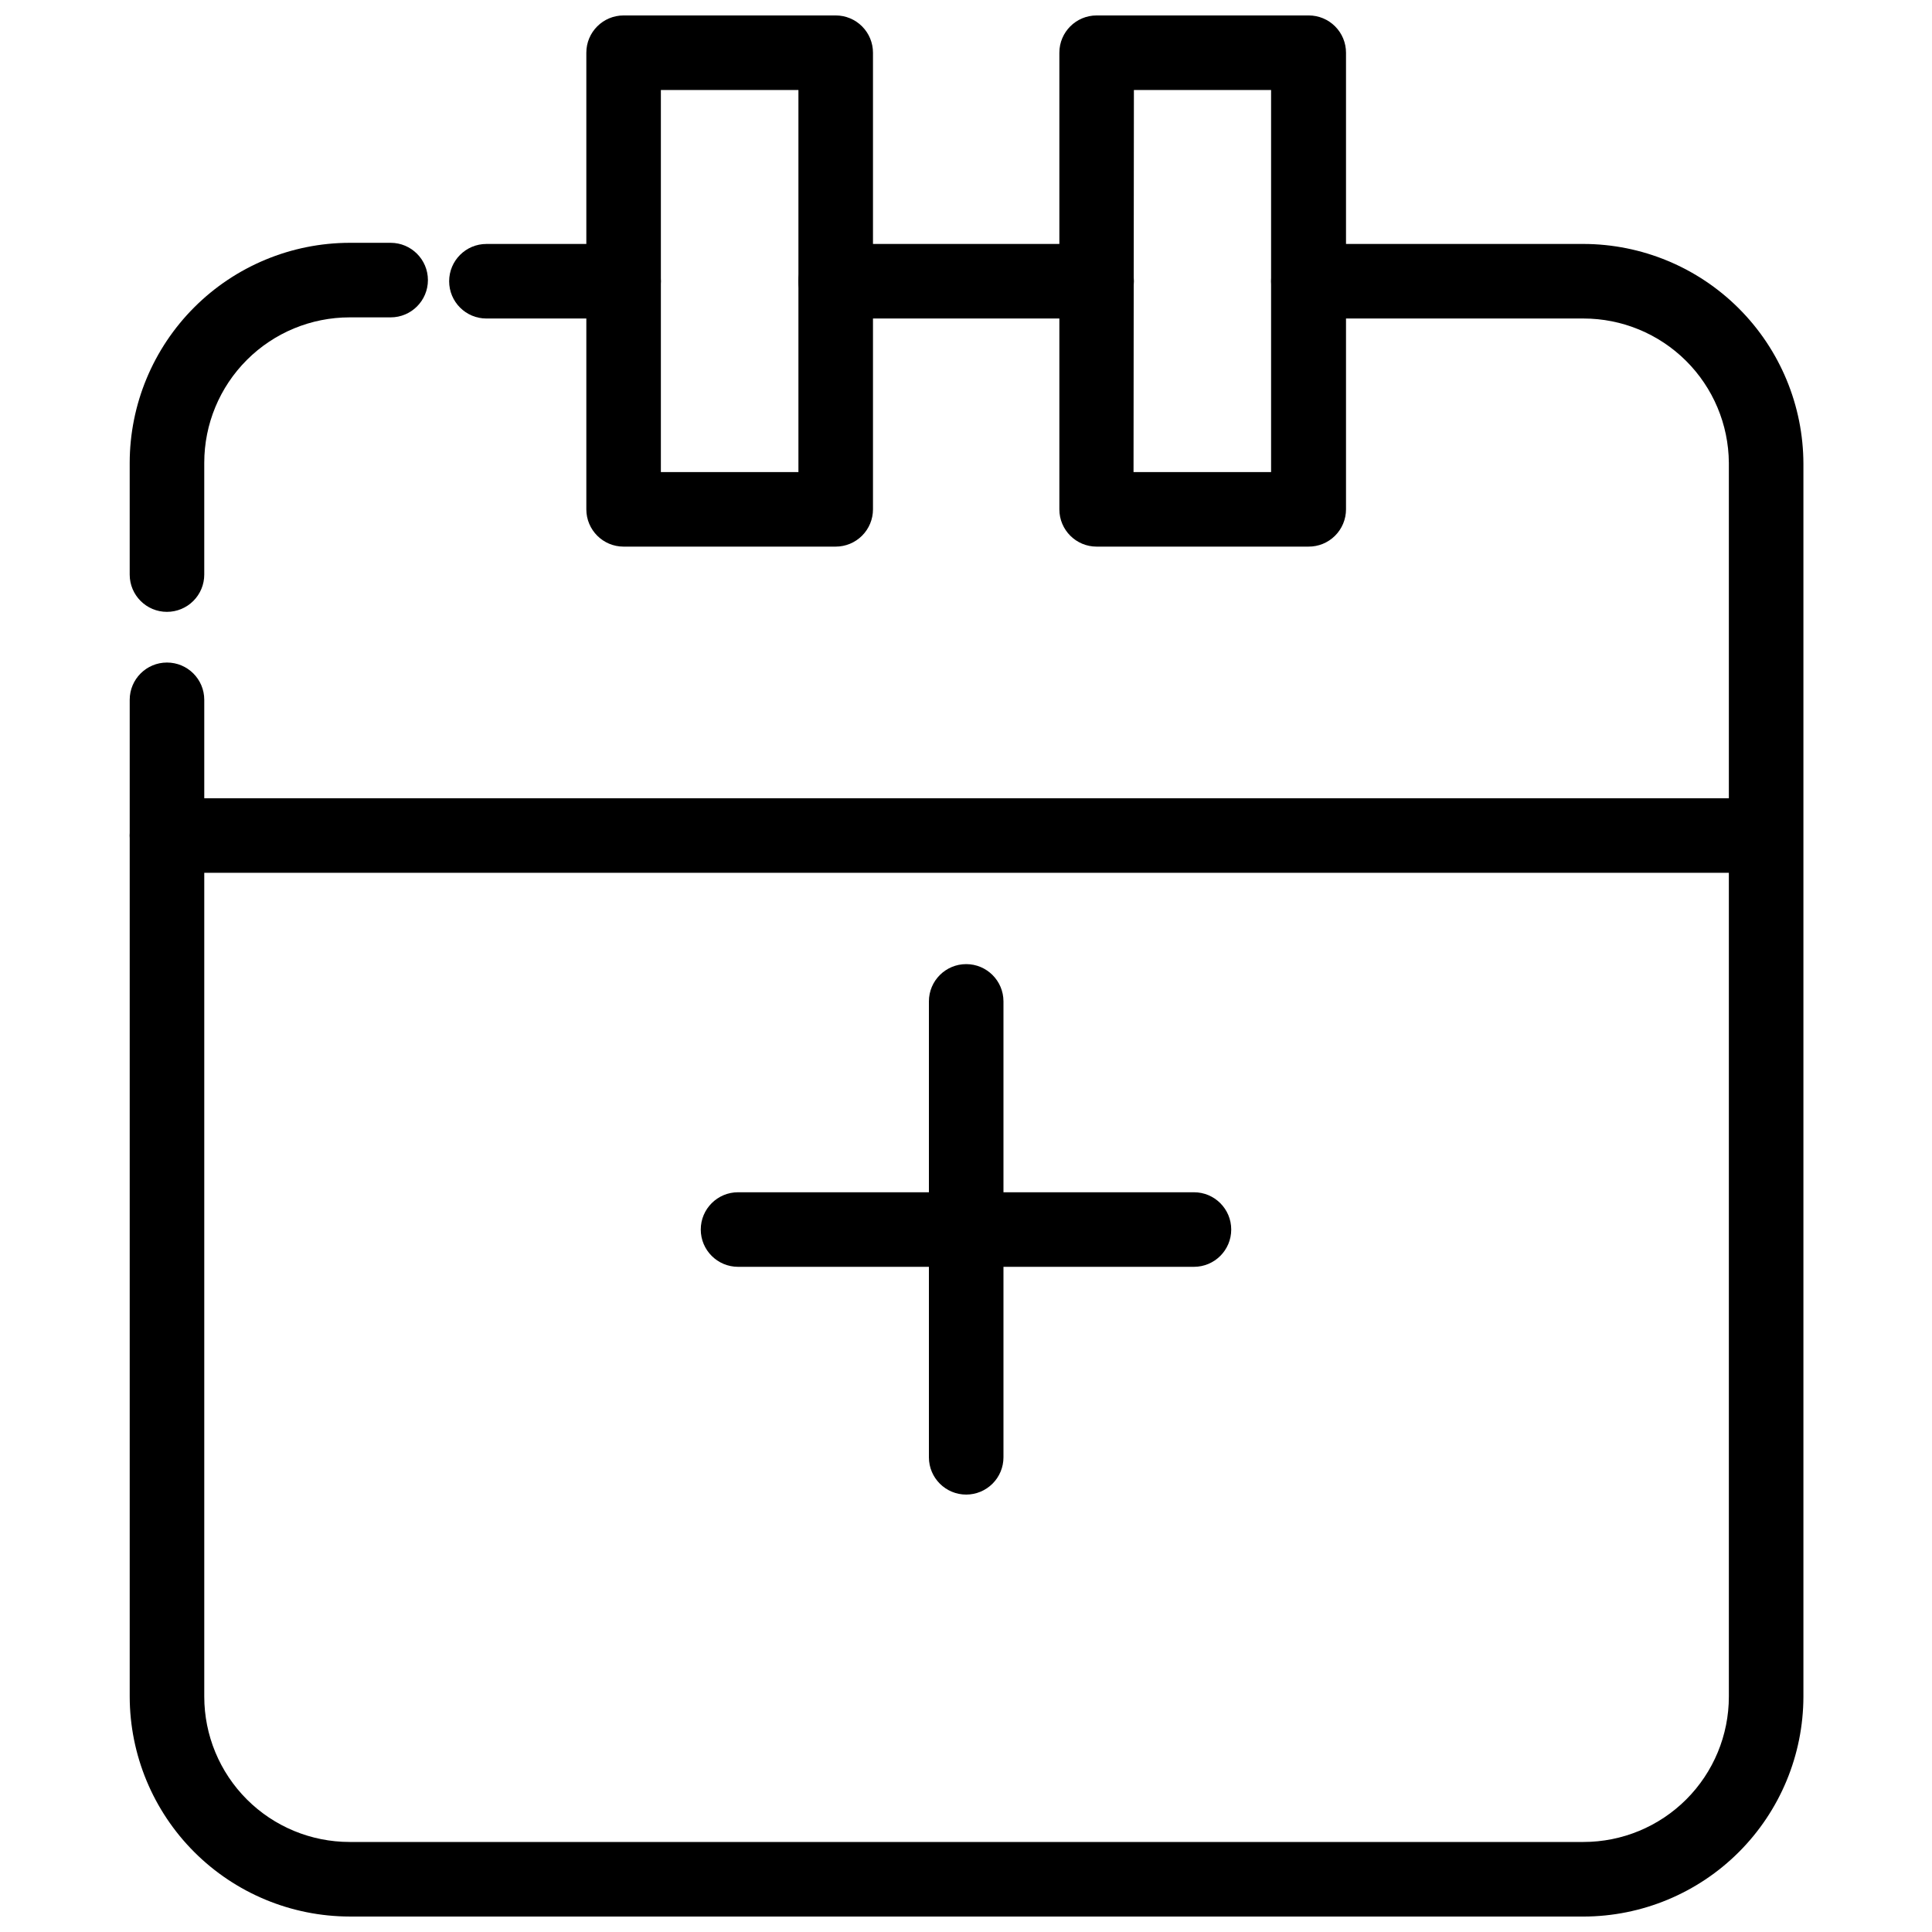
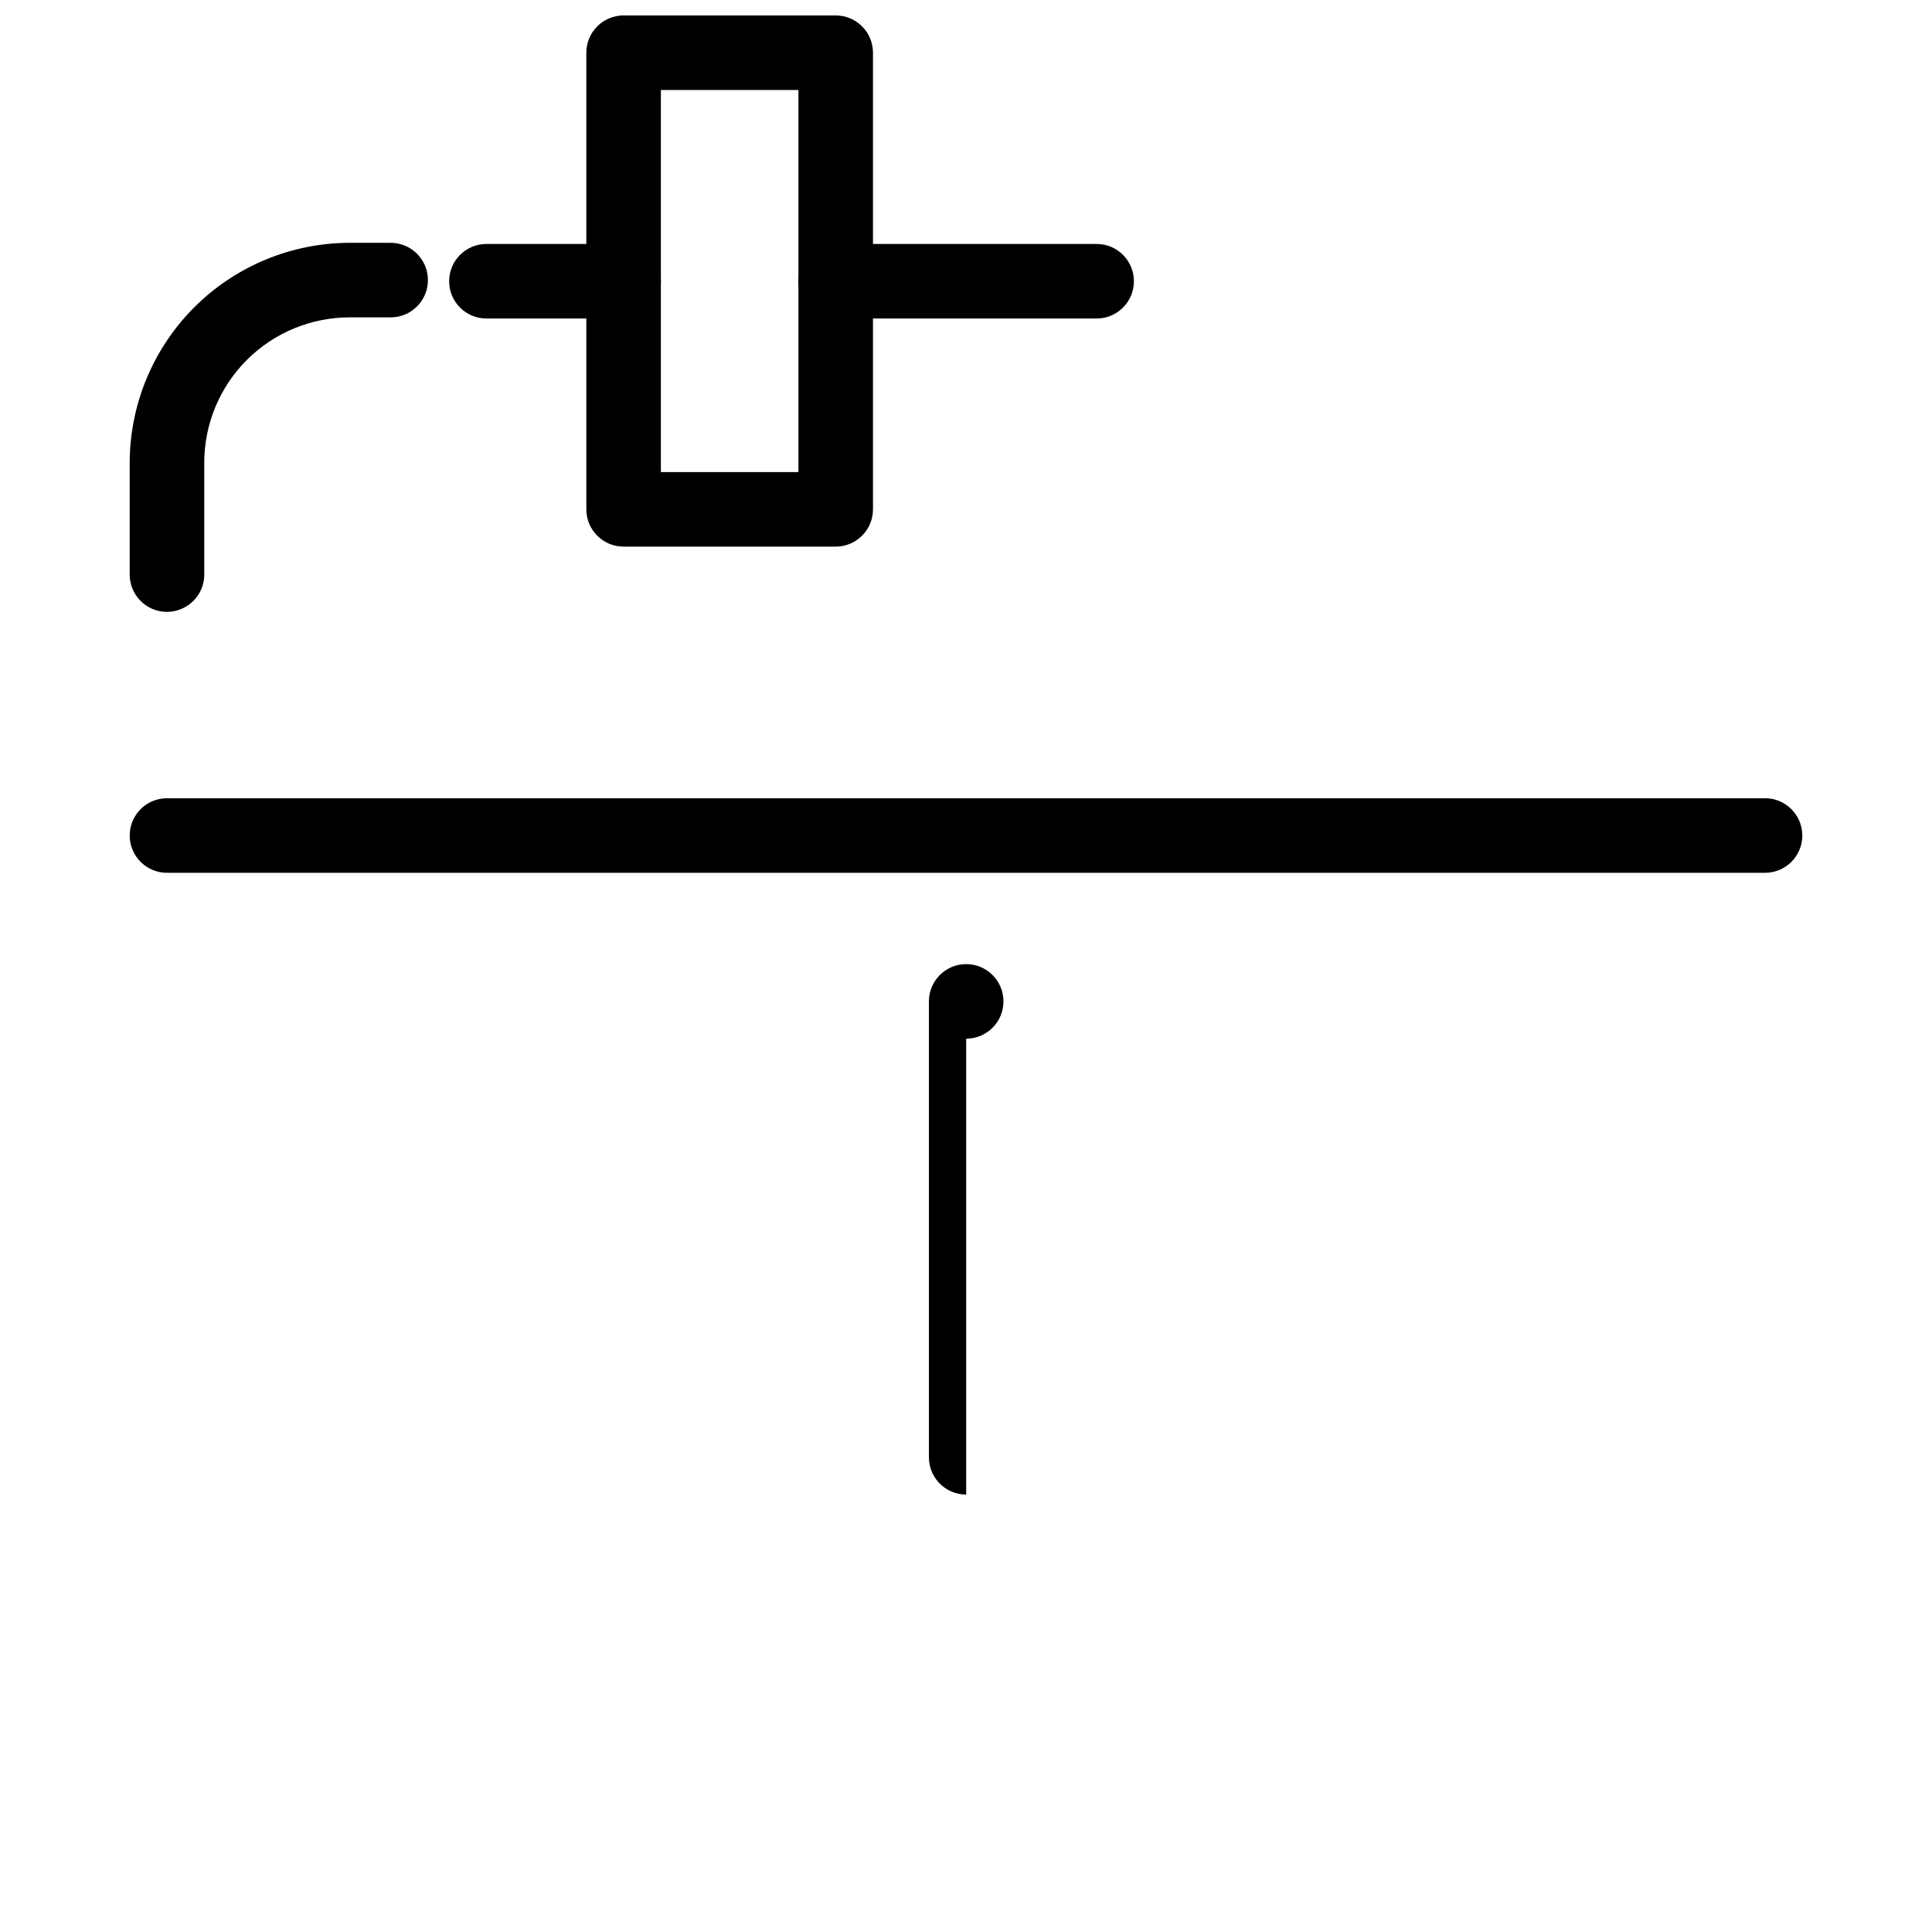
<svg xmlns="http://www.w3.org/2000/svg" width="800px" height="800px" version="1.1" viewBox="144 144 512 512">
  <defs>
    <clipPath id="c">
-       <path d="m178 208h444v443.9h-444z" />
-     </clipPath>
+       </clipPath>
    <clipPath id="b">
      <path d="m299 148.09h77v140.91h-77z" />
    </clipPath>
    <clipPath id="a">
-       <path d="m424 148.09h77v140.91h-77z" />
-     </clipPath>
+       </clipPath>
  </defs>
  <path d="m188.25 306.15c-5.457 0-9.879-4.422-9.879-9.879v-29.637c0.027-15.449 6.176-30.258 17.102-41.184 10.922-10.926 25.734-17.074 41.184-17.102h10.867c5.453 0 9.879 4.426 9.879 9.879 0 5.457-4.426 9.879-9.879 9.879h-10.867c-10.219 0-20.02 4.059-27.242 11.285-7.227 7.227-11.285 17.023-11.285 27.242v29.637c0 2.621-1.039 5.133-2.894 6.984-1.852 1.852-4.363 2.894-6.984 2.894z" />
  <g clip-path="url(#c)">
    <path d="m563.64 651.9h-326.98c-15.449-0.023-30.262-6.176-41.184-17.098-10.926-10.926-17.074-25.734-17.102-41.184v-264.16c0-5.457 4.422-9.879 9.879-9.879s9.879 4.422 9.879 9.879v264.16c0 10.215 4.059 20.016 11.285 27.242 7.223 7.223 17.023 11.281 27.242 11.281h326.98c10.219 0 20.02-4.059 27.242-11.281 7.227-7.227 11.285-17.027 11.285-27.242v-326.98c-0.078-10.164-4.172-19.891-11.387-27.051-7.219-7.16-16.973-11.18-27.141-11.18h-72.902c-5.457 0-9.879-4.422-9.879-9.879 0-5.453 4.422-9.879 9.879-9.879h72.902c15.449 0.027 30.262 6.176 41.184 17.102 10.926 10.926 17.074 25.734 17.102 41.184v326.69c-0.027 15.449-6.176 30.258-17.102 41.184-10.922 10.922-25.734 17.074-41.184 17.098z" />
  </g>
  <path d="m309.26 228.41h-36.352c-5.457 0-9.879-4.422-9.879-9.879 0-5.453 4.422-9.879 9.879-9.879h36.352c5.457 0 9.879 4.426 9.879 9.879 0 5.457-4.422 9.879-9.879 9.879z" />
  <g clip-path="url(#b)">
    <path d="m365.47 288.86h-56.211c-5.453 0-9.875-4.422-9.875-9.879v-121.01c0-5.457 4.422-9.879 9.875-9.879h56.211c2.621 0 5.133 1.039 6.984 2.894 1.855 1.852 2.894 4.363 2.894 6.984v121.01c0 2.621-1.039 5.133-2.894 6.984-1.852 1.855-4.363 2.894-6.984 2.894zm-46.332-19.758h36.453v-101.25h-36.453z" />
  </g>
  <g clip-path="url(#a)">
    <path d="m490.73 288.86h-56.109c-5.457 0-9.879-4.422-9.879-9.879v-121.01c0-5.457 4.422-9.879 9.879-9.879h56.211-0.004c2.621 0 5.133 1.039 6.984 2.894 1.855 1.852 2.894 4.363 2.894 6.984v121.01c0 2.637-1.055 5.164-2.93 7.019-1.871 1.855-4.41 2.887-7.047 2.859zm-46.332-19.758h36.453v-101.25h-36.355z" />
  </g>
  <path d="m611.75 375.3h-423.5c-5.457 0-9.879-4.422-9.879-9.879 0-5.453 4.422-9.879 9.879-9.879h423.5c5.457 0 9.879 4.426 9.879 9.879 0 5.457-4.422 9.879-9.879 9.879z" />
  <path d="m434.62 228.41h-69.152c-5.457 0-9.879-4.422-9.879-9.879 0-5.453 4.422-9.879 9.879-9.879h69.152c5.453 0 9.875 4.426 9.875 9.879 0 5.457-4.422 9.879-9.875 9.879z" />
-   <path d="m460.41 479.72h-120.82c-5.453 0-9.879-4.422-9.879-9.879 0-5.457 4.426-9.879 9.879-9.879h120.82c5.457 0 9.879 4.422 9.879 9.879 0 5.457-4.422 9.879-9.879 9.879z" />
-   <path d="m400.05 540.08c-5.453 0-9.879-4.422-9.879-9.879v-120.82c0-5.457 4.426-9.879 9.879-9.879 5.457 0 9.879 4.422 9.879 9.879v120.82c0 2.621-1.039 5.133-2.894 6.984-1.852 1.852-4.363 2.894-6.984 2.894z" />
+   <path d="m400.05 540.08c-5.453 0-9.879-4.422-9.879-9.879v-120.82c0-5.457 4.426-9.879 9.879-9.879 5.457 0 9.879 4.422 9.879 9.879c0 2.621-1.039 5.133-2.894 6.984-1.852 1.852-4.363 2.894-6.984 2.894z" />
</svg>